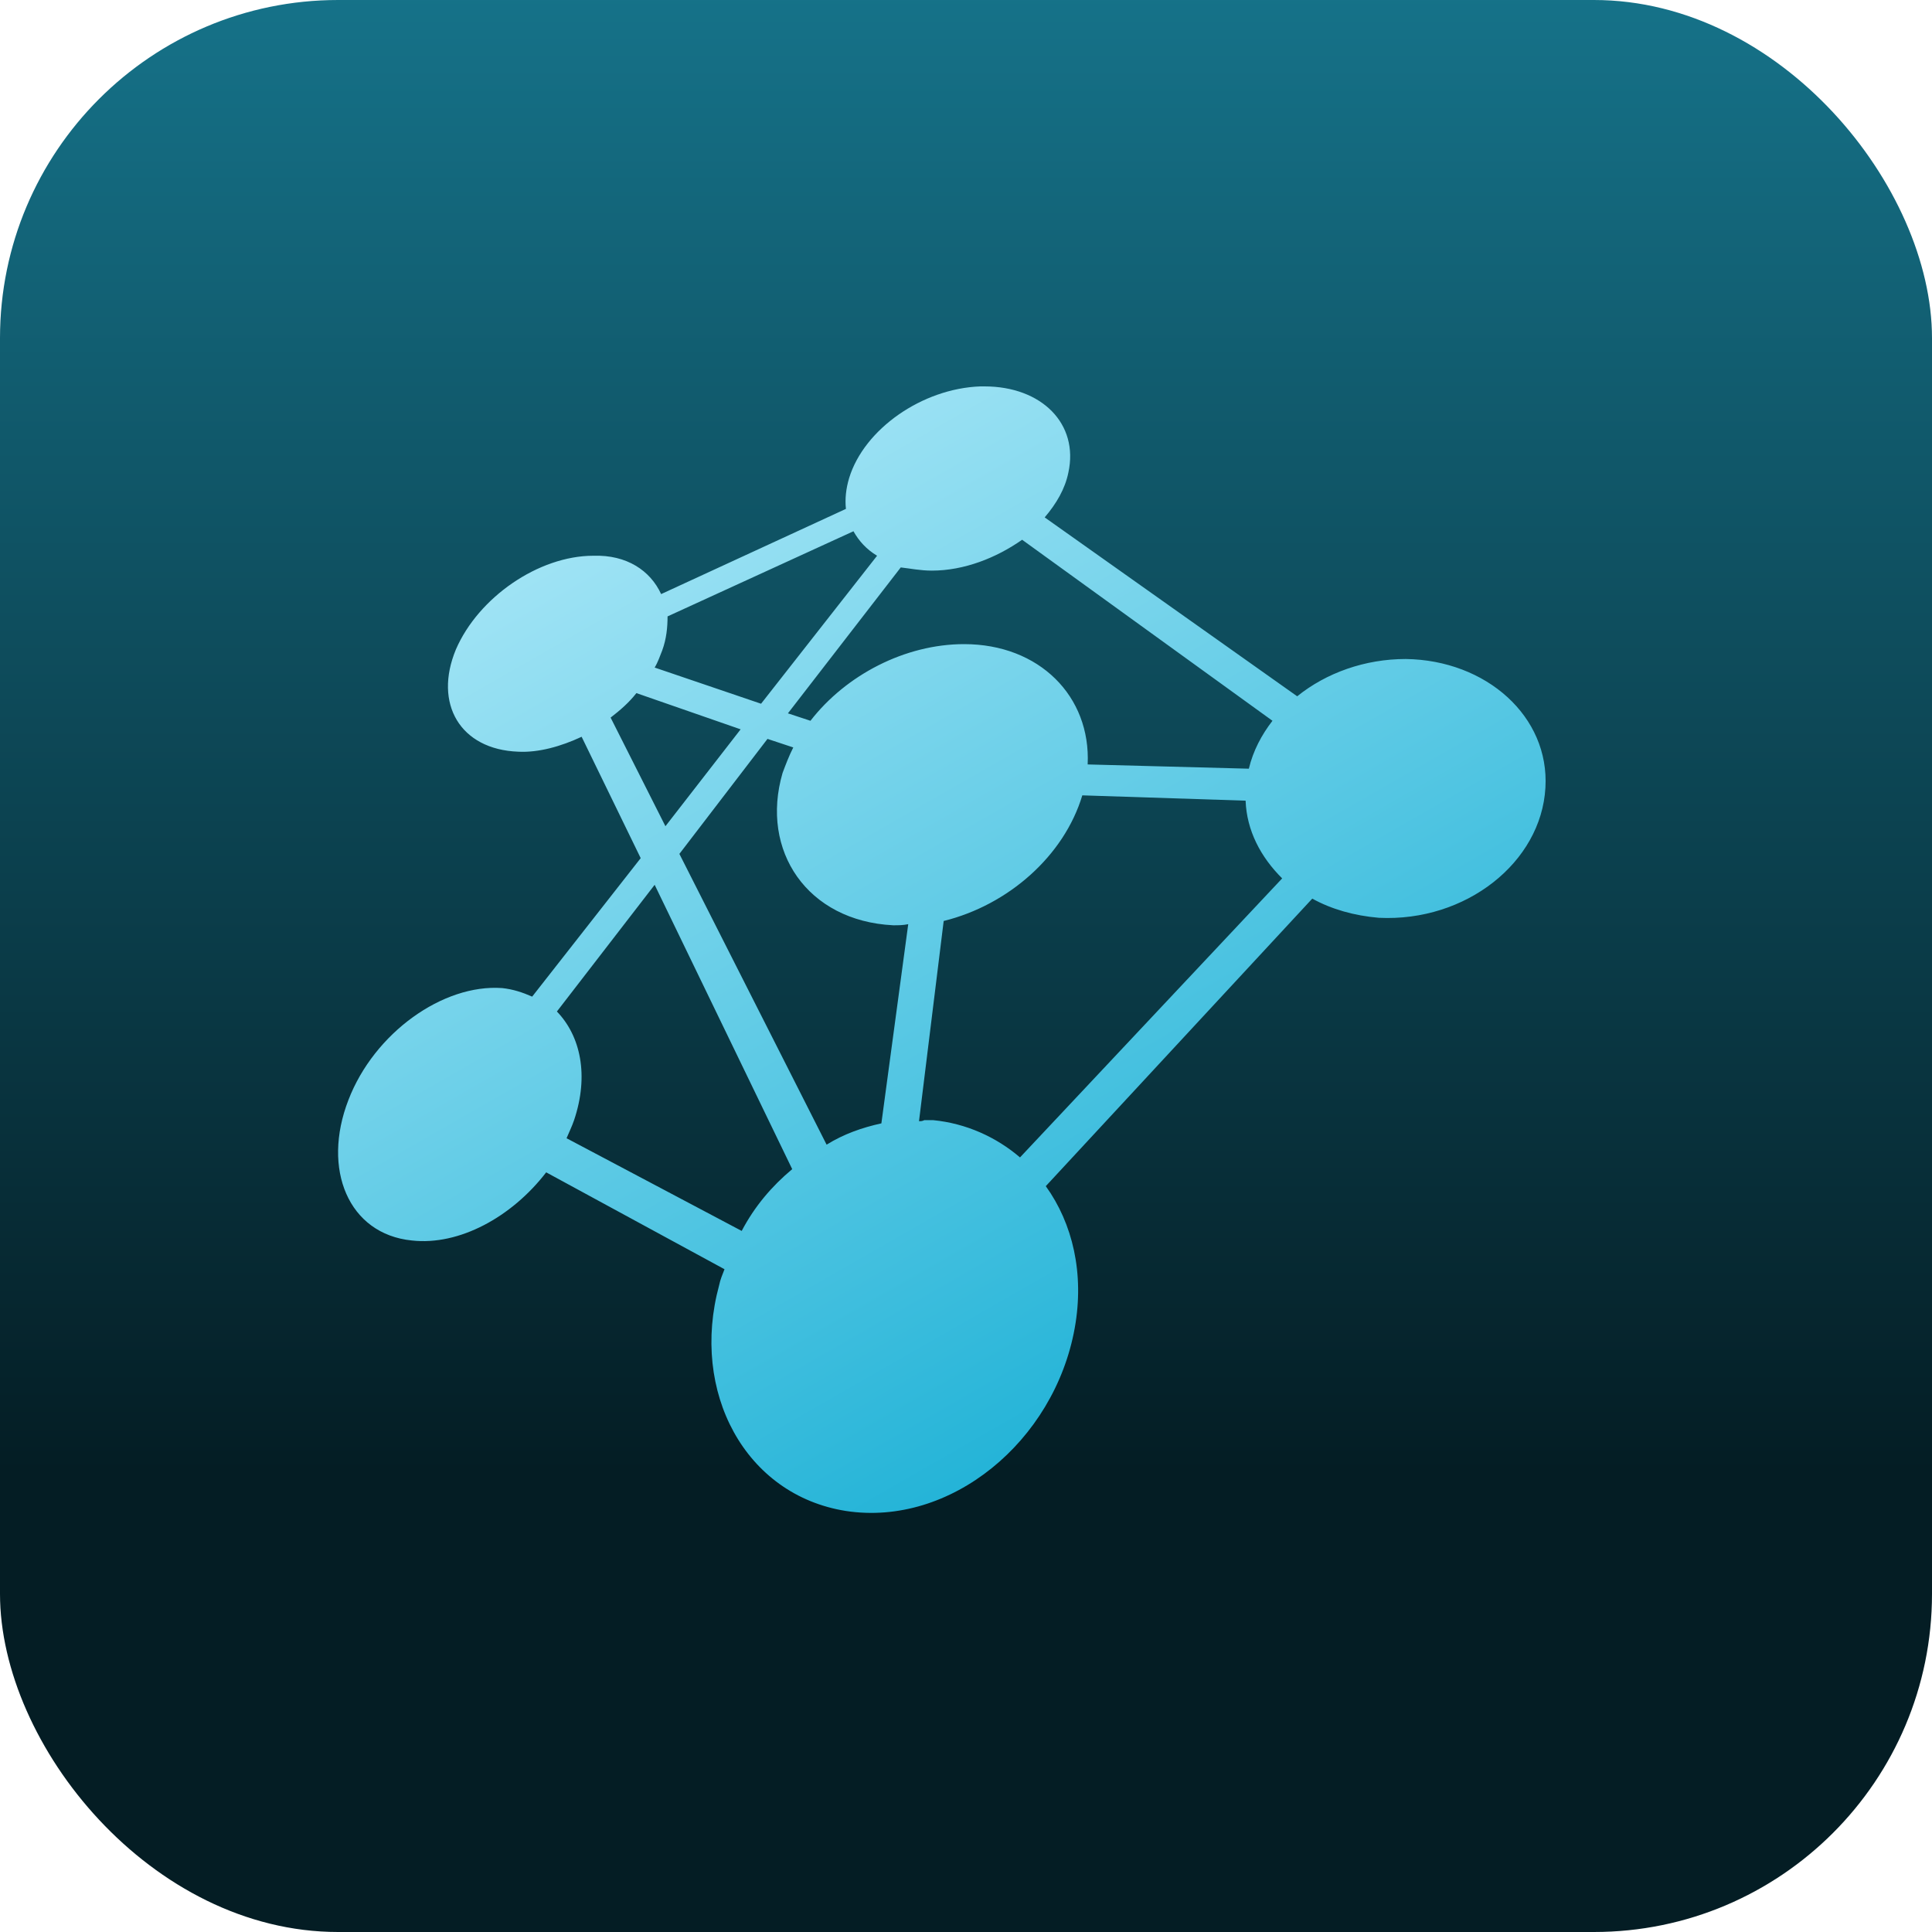
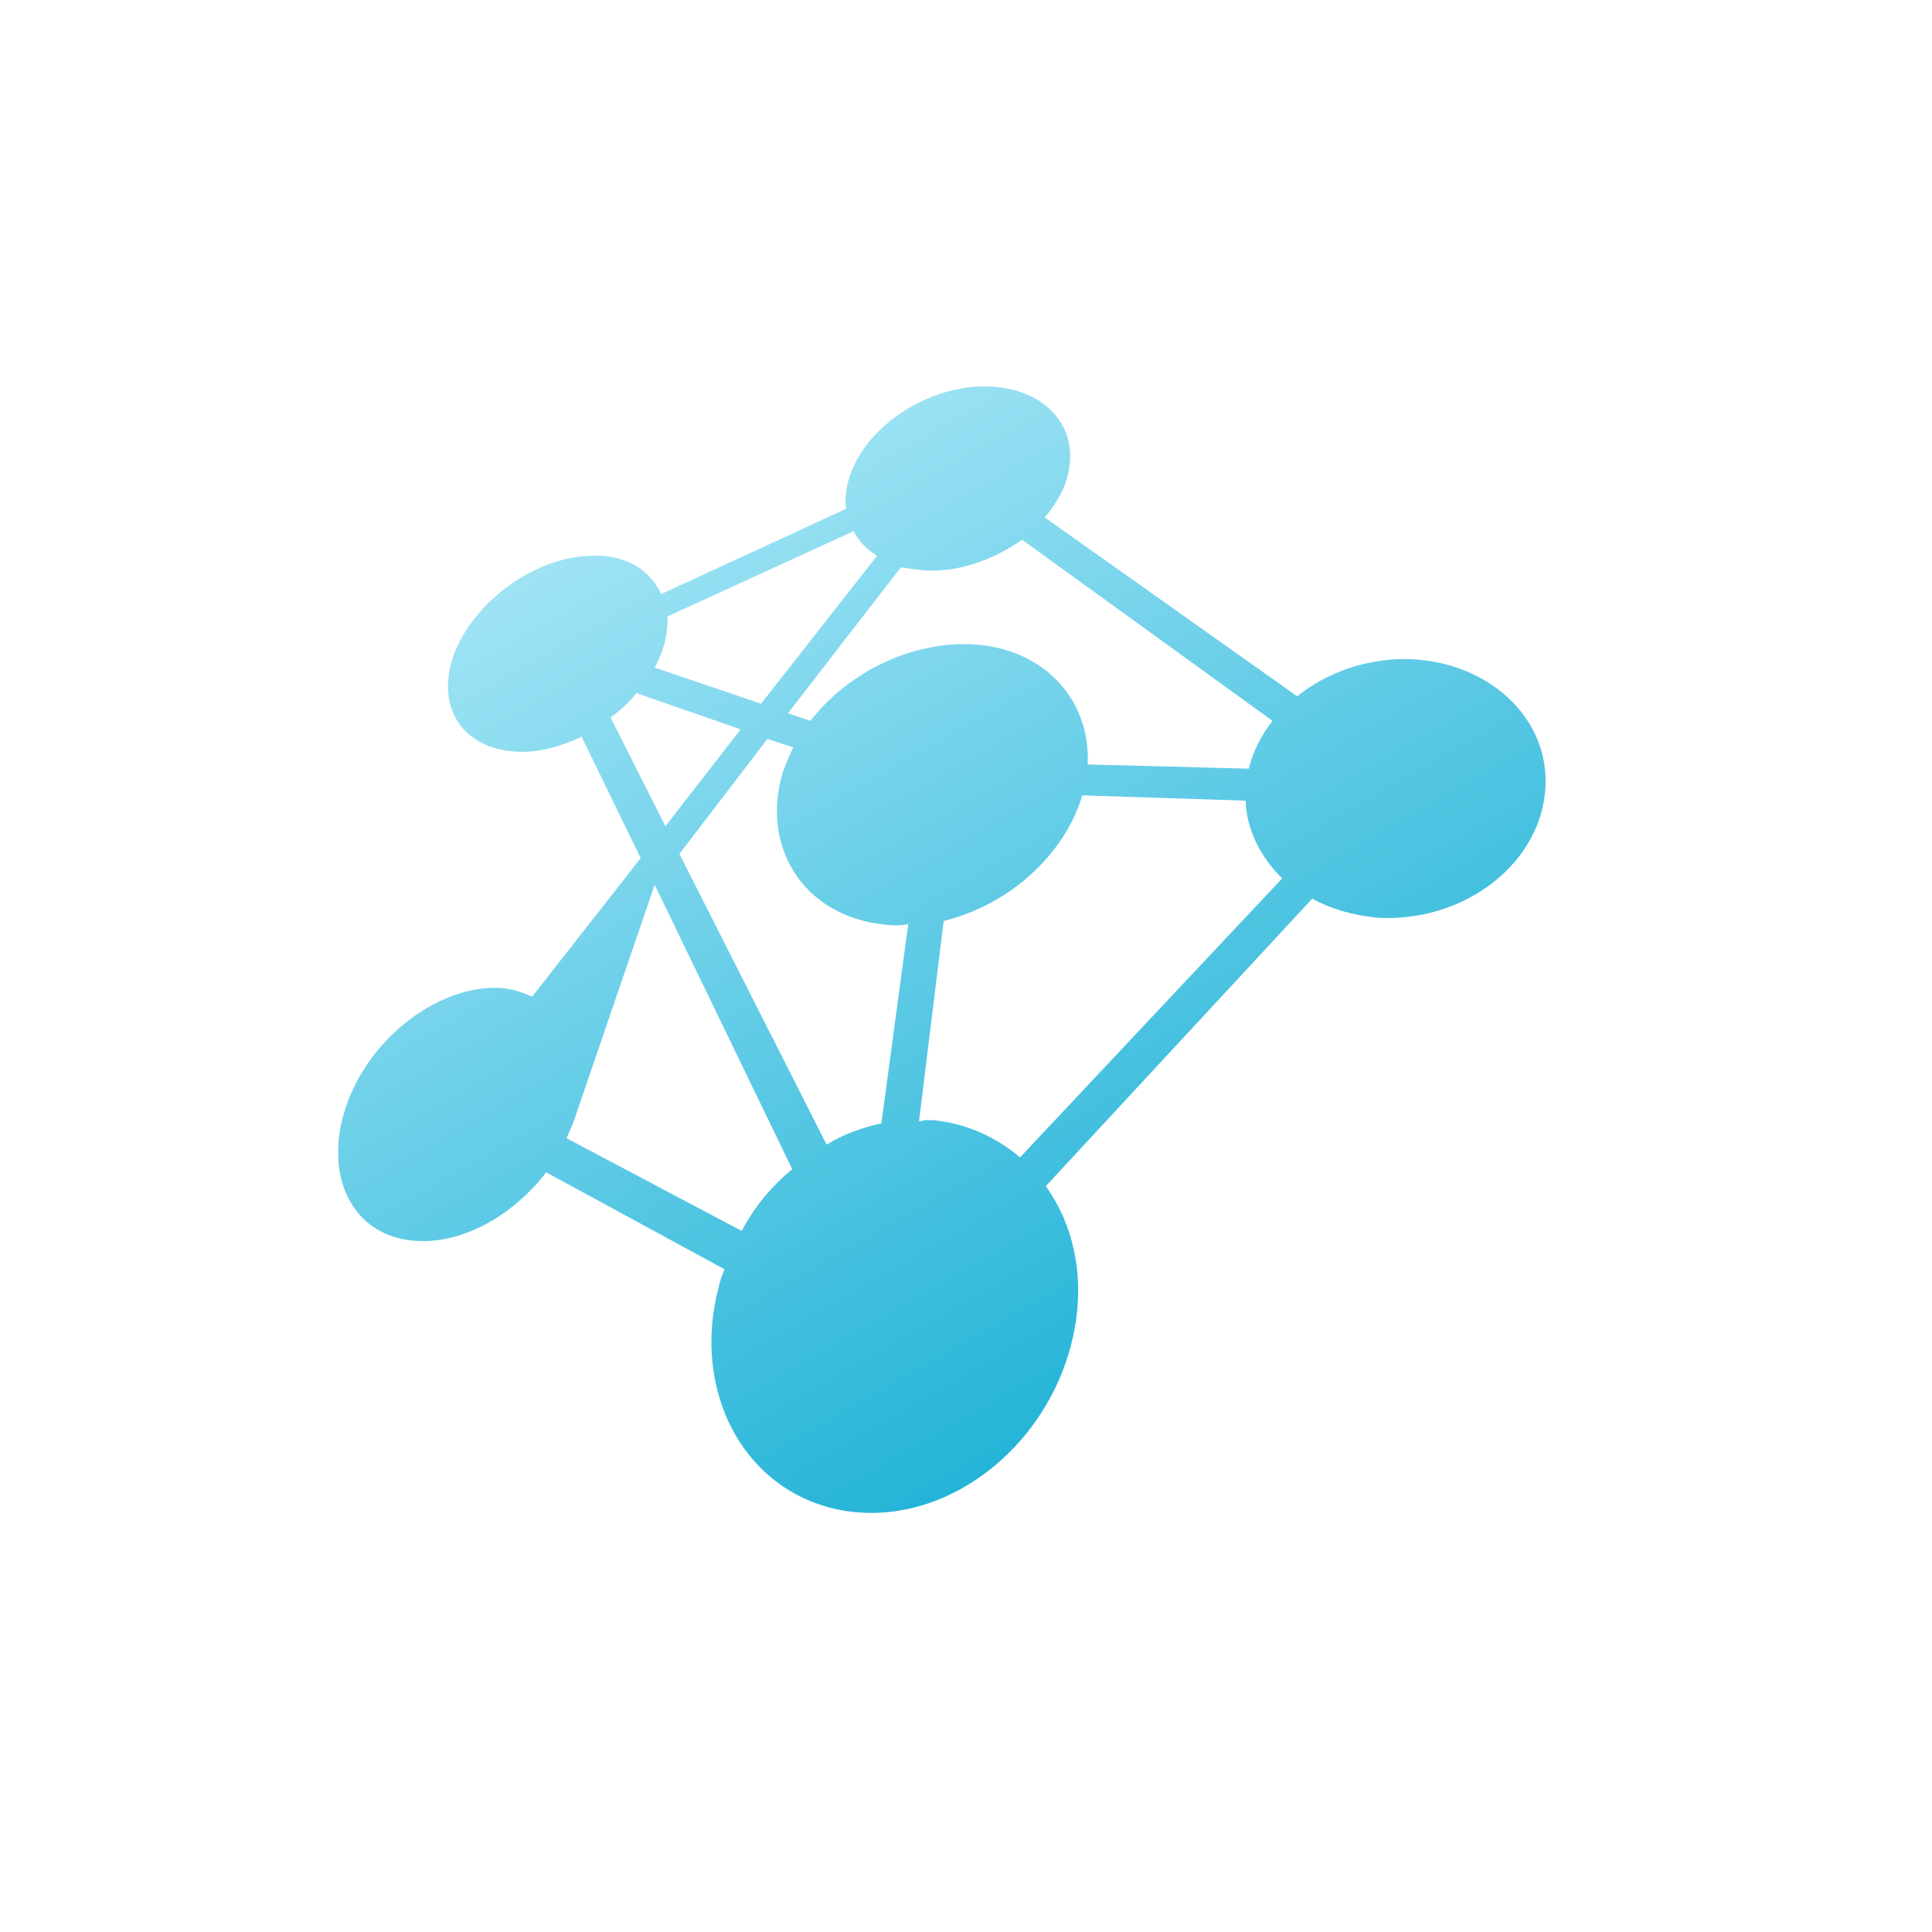
<svg xmlns="http://www.w3.org/2000/svg" width="40" height="40" viewBox="0 0 40 40" fill="none">
-   <rect width="40" height="40" rx="7" fill="url(#paint0_linear_803_276)" />
-   <path d="M11.73 23.566C11.775 23.456 11.841 23.324 11.886 23.191C12.197 22.265 12.02 21.45 11.53 20.942L13.554 18.319L16.402 24.206C15.979 24.558 15.623 24.977 15.356 25.485L11.73 23.566ZM19.027 23.213L19.538 19.068C20.873 18.738 22.03 17.723 22.408 16.467L25.789 16.577C25.811 17.194 26.101 17.745 26.546 18.186L21.118 23.963C20.628 23.544 20.006 23.258 19.316 23.191C19.249 23.191 19.205 23.191 19.138 23.191C19.093 23.213 19.071 23.213 19.027 23.213ZM14.066 17.679L15.89 15.298L16.424 15.475C16.335 15.651 16.268 15.827 16.202 16.004C15.734 17.613 16.713 19.068 18.493 19.157C18.604 19.157 18.693 19.157 18.804 19.134L18.248 23.258C17.848 23.346 17.47 23.478 17.114 23.699L14.066 17.679ZM12.642 14.857C12.842 14.703 13.021 14.548 13.176 14.35L15.334 15.1L13.777 17.106L12.642 14.857ZM19.294 11.814C19.961 11.814 20.628 11.55 21.162 11.175L26.345 14.923C26.123 15.21 25.945 15.541 25.856 15.915L22.519 15.827C22.586 14.416 21.518 13.336 19.961 13.336C18.738 13.336 17.514 13.975 16.78 14.923L16.313 14.769L18.649 11.748C18.849 11.77 19.049 11.814 19.294 11.814C19.271 11.814 19.271 11.814 19.294 11.814ZM13.554 13.821C13.621 13.711 13.666 13.578 13.71 13.468C13.799 13.226 13.821 12.983 13.821 12.762L17.67 10.999C17.781 11.197 17.937 11.373 18.159 11.506L15.757 14.57L13.554 13.821ZM20.295 8C19.093 8.044 17.892 8.882 17.581 9.896C17.514 10.117 17.492 10.337 17.514 10.536L13.688 12.3C13.465 11.814 12.976 11.484 12.286 11.506C11.152 11.506 9.906 12.366 9.439 13.446C8.972 14.57 9.528 15.518 10.729 15.563C11.152 15.585 11.619 15.452 12.042 15.254L13.265 17.767L11.018 20.634C10.818 20.546 10.618 20.48 10.396 20.457C9.172 20.369 7.748 21.384 7.214 22.773C6.658 24.206 7.214 25.551 8.527 25.683C9.506 25.793 10.596 25.198 11.308 24.272L15 26.278C14.956 26.389 14.911 26.499 14.889 26.609C14.289 28.814 15.423 30.953 17.514 31.283C19.672 31.614 21.83 29.85 22.252 27.491C22.453 26.366 22.208 25.33 21.652 24.558L27.169 18.605C27.569 18.826 28.036 18.958 28.548 19.002C30.35 19.09 31.907 17.856 31.996 16.312C32.085 14.835 30.772 13.666 29.104 13.644C28.259 13.644 27.458 13.931 26.857 14.416L21.629 10.712C21.874 10.425 22.052 10.117 22.119 9.786C22.341 8.772 21.563 8 20.384 8C20.361 8 20.339 8 20.295 8Z" fill="url(#paint1_linear_803_276)" />
+   <path d="M11.73 23.566C11.775 23.456 11.841 23.324 11.886 23.191L13.554 18.319L16.402 24.206C15.979 24.558 15.623 24.977 15.356 25.485L11.73 23.566ZM19.027 23.213L19.538 19.068C20.873 18.738 22.03 17.723 22.408 16.467L25.789 16.577C25.811 17.194 26.101 17.745 26.546 18.186L21.118 23.963C20.628 23.544 20.006 23.258 19.316 23.191C19.249 23.191 19.205 23.191 19.138 23.191C19.093 23.213 19.071 23.213 19.027 23.213ZM14.066 17.679L15.89 15.298L16.424 15.475C16.335 15.651 16.268 15.827 16.202 16.004C15.734 17.613 16.713 19.068 18.493 19.157C18.604 19.157 18.693 19.157 18.804 19.134L18.248 23.258C17.848 23.346 17.47 23.478 17.114 23.699L14.066 17.679ZM12.642 14.857C12.842 14.703 13.021 14.548 13.176 14.35L15.334 15.1L13.777 17.106L12.642 14.857ZM19.294 11.814C19.961 11.814 20.628 11.55 21.162 11.175L26.345 14.923C26.123 15.21 25.945 15.541 25.856 15.915L22.519 15.827C22.586 14.416 21.518 13.336 19.961 13.336C18.738 13.336 17.514 13.975 16.78 14.923L16.313 14.769L18.649 11.748C18.849 11.77 19.049 11.814 19.294 11.814C19.271 11.814 19.271 11.814 19.294 11.814ZM13.554 13.821C13.621 13.711 13.666 13.578 13.71 13.468C13.799 13.226 13.821 12.983 13.821 12.762L17.67 10.999C17.781 11.197 17.937 11.373 18.159 11.506L15.757 14.57L13.554 13.821ZM20.295 8C19.093 8.044 17.892 8.882 17.581 9.896C17.514 10.117 17.492 10.337 17.514 10.536L13.688 12.3C13.465 11.814 12.976 11.484 12.286 11.506C11.152 11.506 9.906 12.366 9.439 13.446C8.972 14.57 9.528 15.518 10.729 15.563C11.152 15.585 11.619 15.452 12.042 15.254L13.265 17.767L11.018 20.634C10.818 20.546 10.618 20.48 10.396 20.457C9.172 20.369 7.748 21.384 7.214 22.773C6.658 24.206 7.214 25.551 8.527 25.683C9.506 25.793 10.596 25.198 11.308 24.272L15 26.278C14.956 26.389 14.911 26.499 14.889 26.609C14.289 28.814 15.423 30.953 17.514 31.283C19.672 31.614 21.83 29.85 22.252 27.491C22.453 26.366 22.208 25.33 21.652 24.558L27.169 18.605C27.569 18.826 28.036 18.958 28.548 19.002C30.35 19.09 31.907 17.856 31.996 16.312C32.085 14.835 30.772 13.666 29.104 13.644C28.259 13.644 27.458 13.931 26.857 14.416L21.629 10.712C21.874 10.425 22.052 10.117 22.119 9.786C22.341 8.772 21.563 8 20.384 8C20.361 8 20.339 8 20.295 8Z" fill="url(#paint1_linear_803_276)" />
  <defs>
    <linearGradient id="paint0_linear_803_276" x1="20" y1="30.5" x2="20" y2="-23.5" gradientUnits="userSpaceOnUse">
      <stop stop-color="#041D24" />
      <stop offset="1" stop-color="#23B3D6" />
    </linearGradient>
    <linearGradient id="paint1_linear_803_276" x1="23.452" y1="29.206" x2="12.017" y2="9.244" gradientUnits="userSpaceOnUse">
      <stop stop-color="#22B3D7" />
      <stop offset="1" stop-color="#A9E7F7" />
    </linearGradient>
  </defs>
</svg>